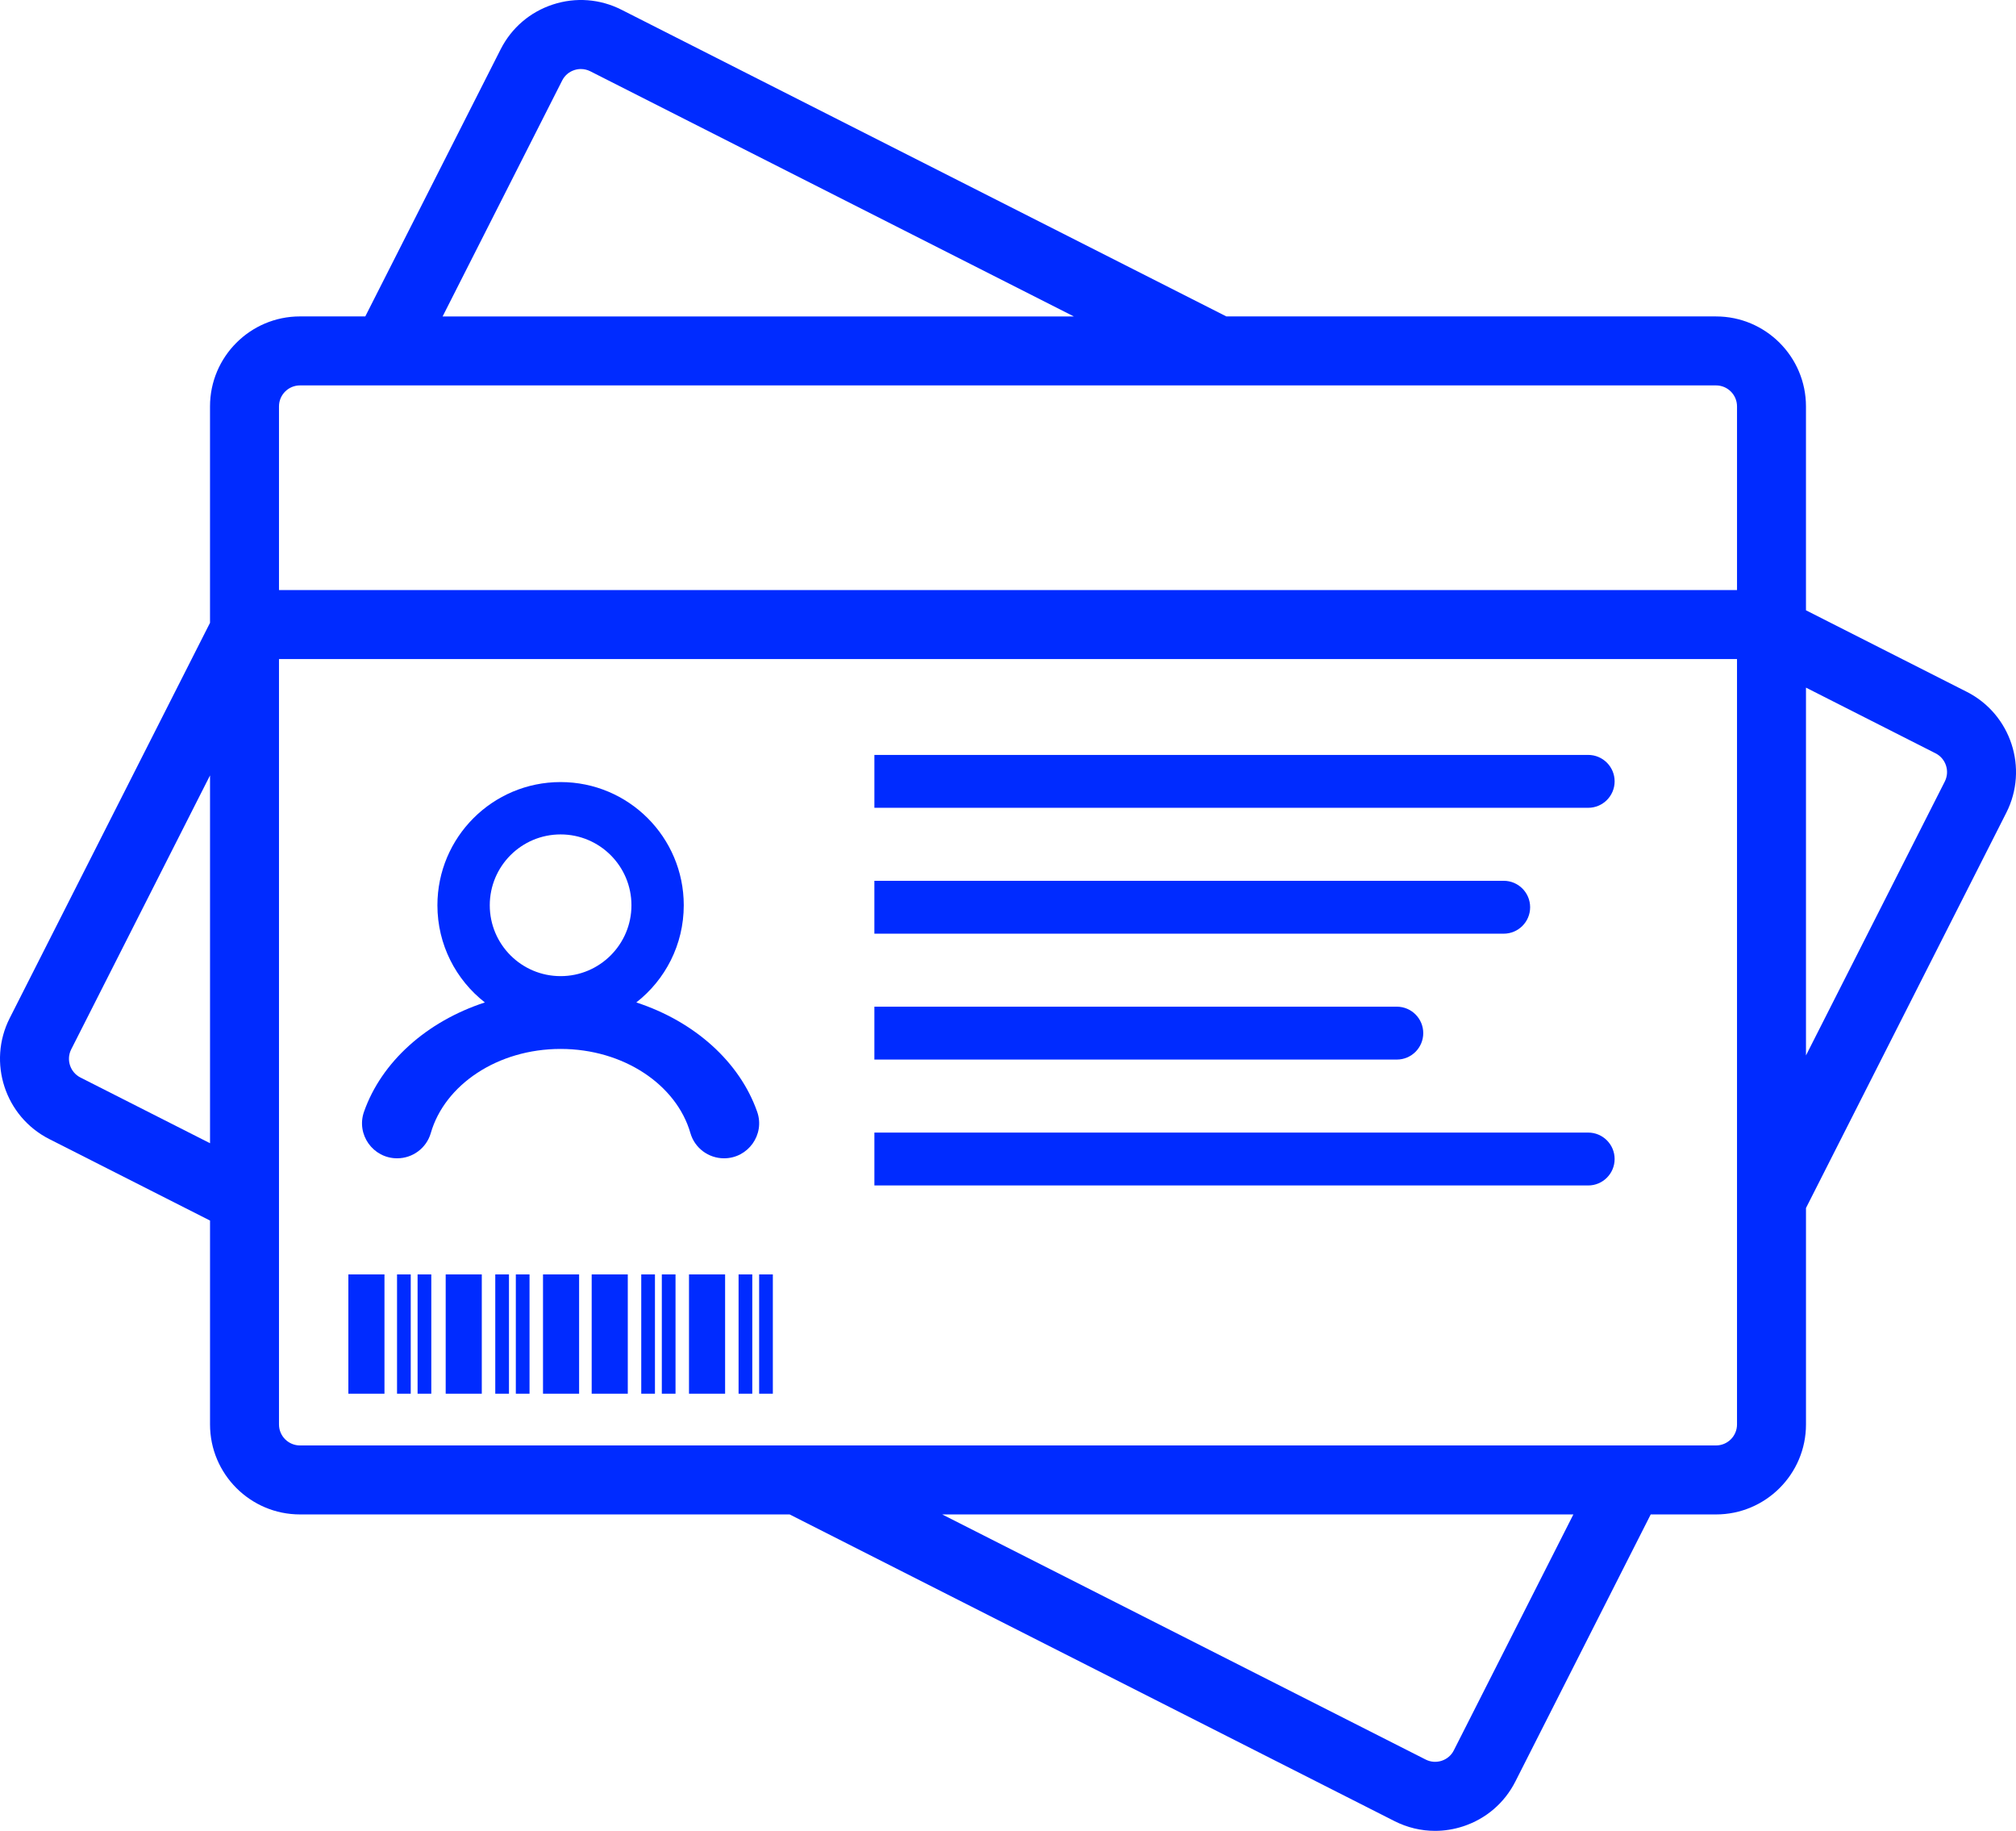
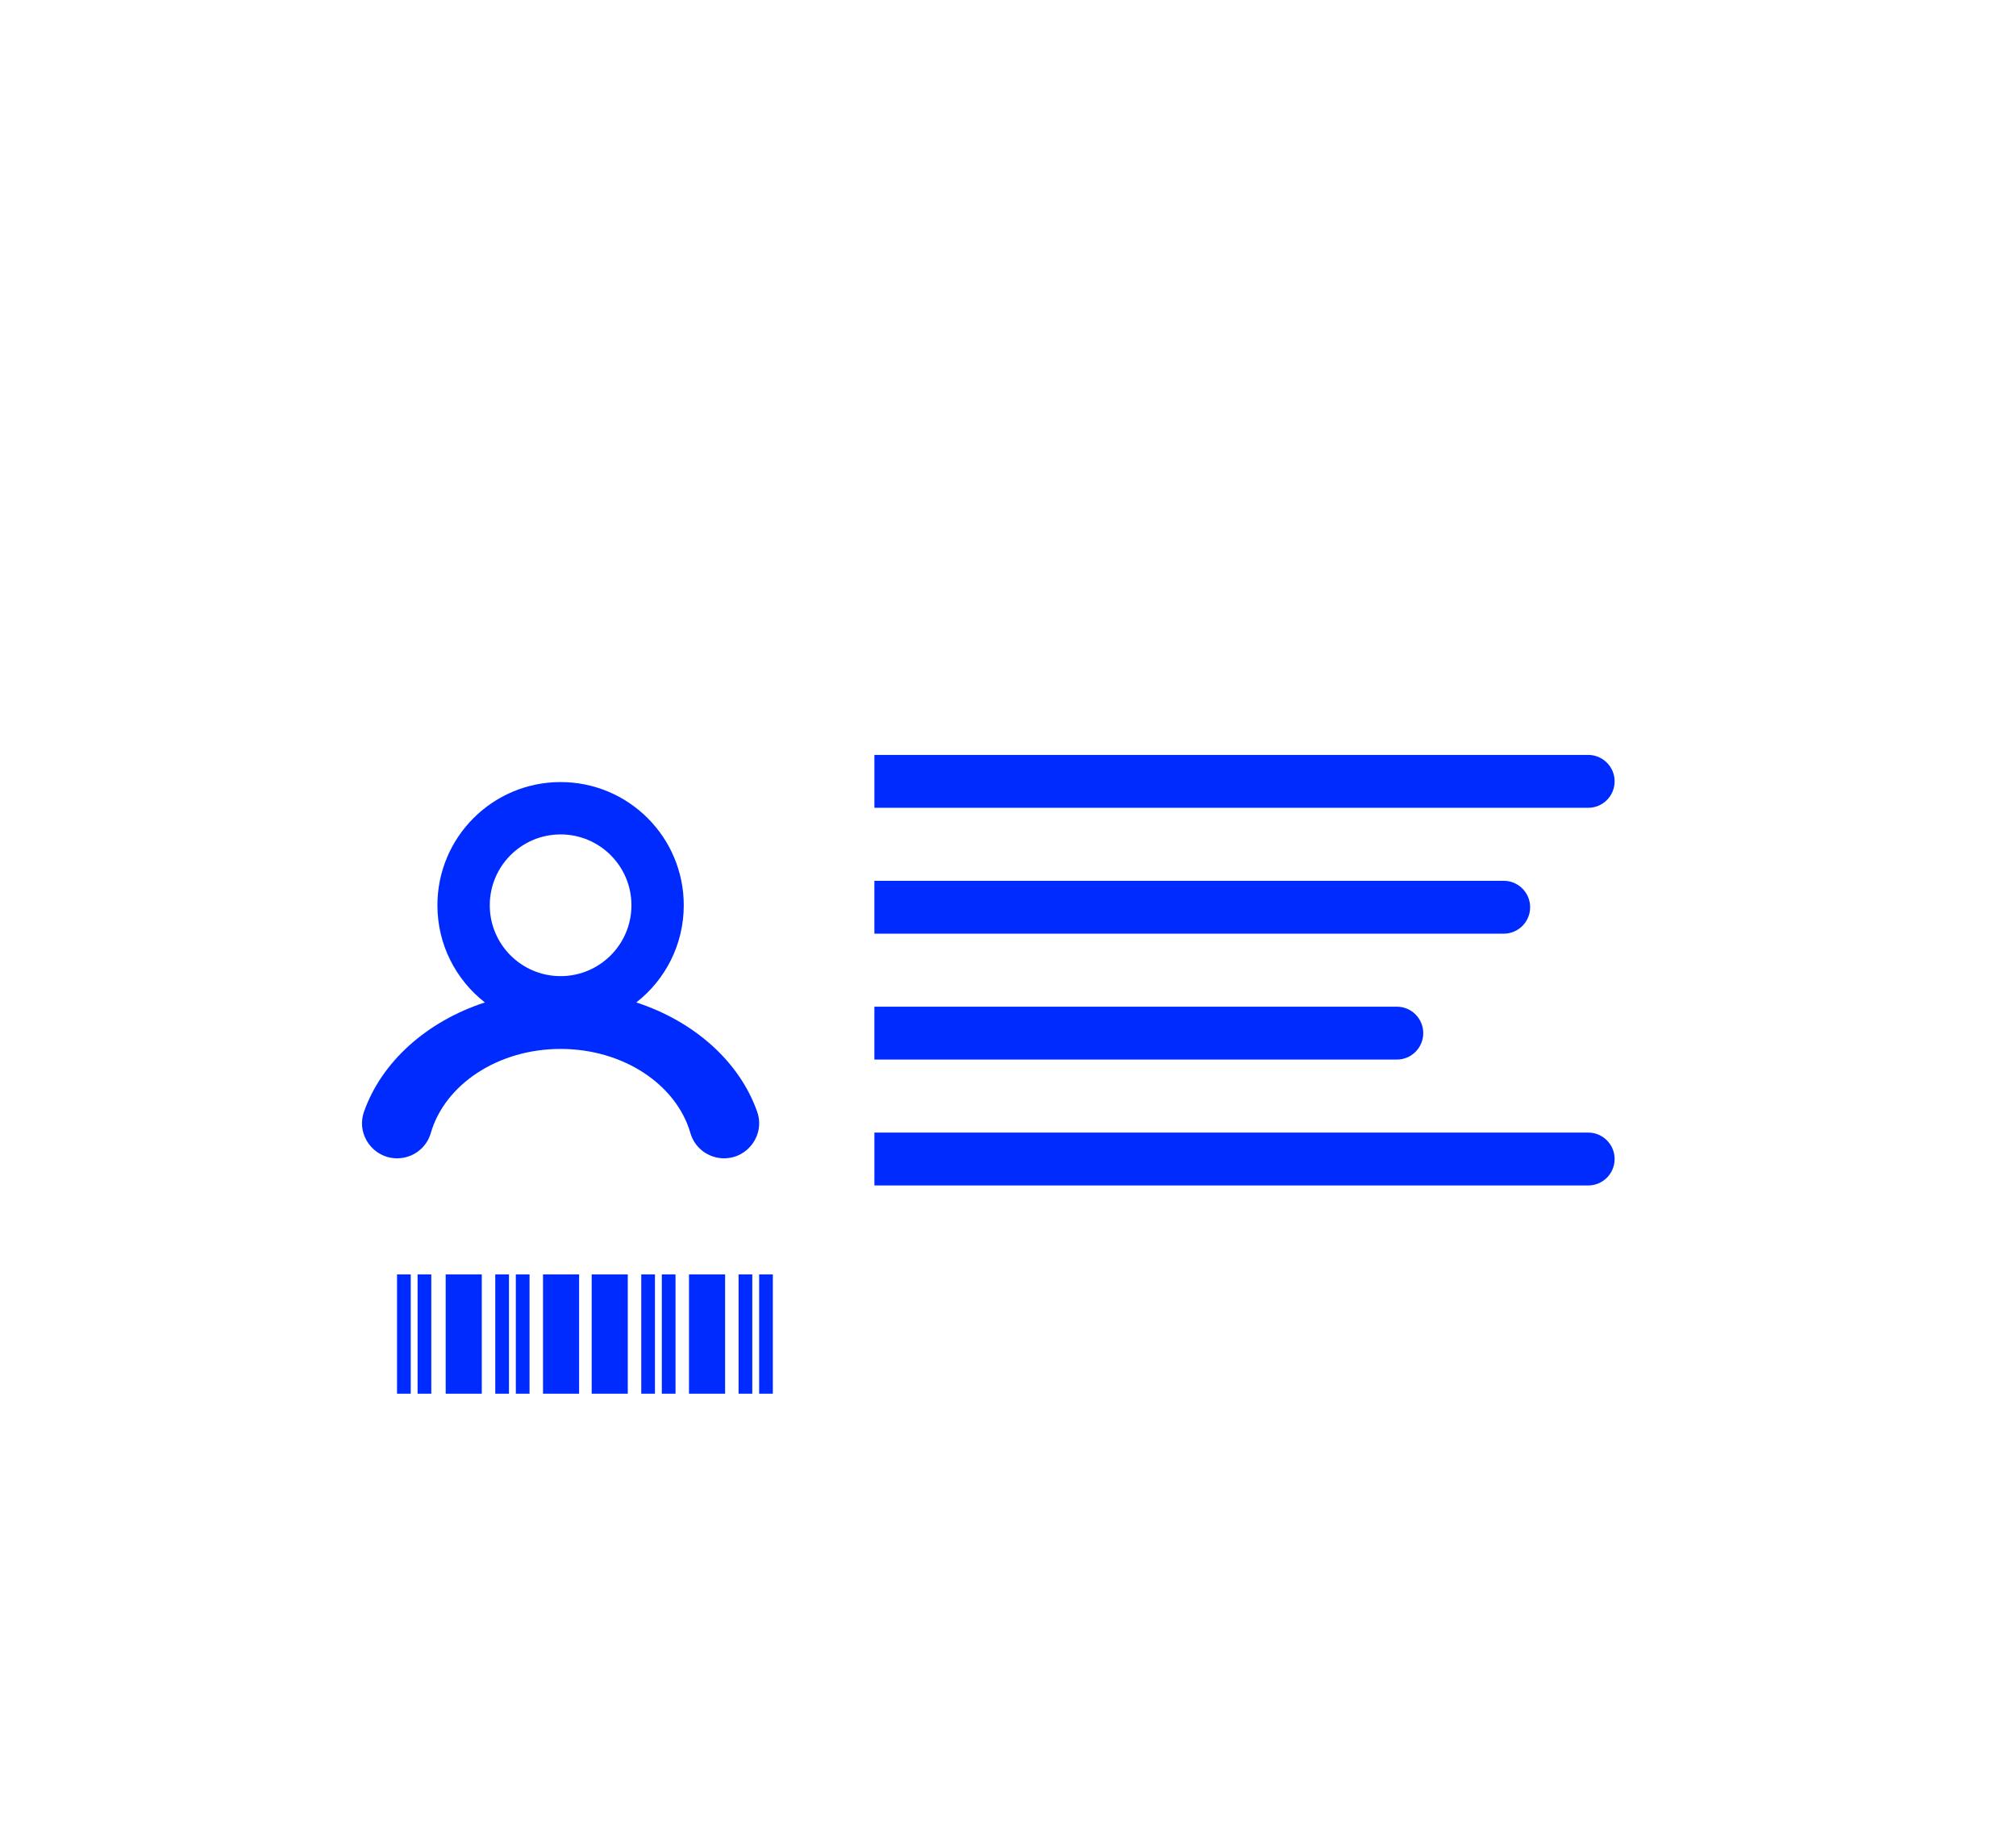
<svg xmlns="http://www.w3.org/2000/svg" id="Layer_1" data-name="Layer 1" viewBox="0 0 1559.6 1416">
  <defs>
    <style>      .cls-1 {        fill: #002bff;        stroke-width: 0px;      }    </style>
  </defs>
  <path class="cls-1" d="M307.24,895.85c12.05,0,22.69-7.94,26.02-19.51,10.75-37.31,51.63-65.08,100.42-65.08s89.68,27.77,100.42,65.08c3.33,11.58,13.98,19.51,26.02,19.51,18.64,0,31.81-18.41,25.63-36-13.57-38.61-48.44-69.82-93.5-84.55,22.34-17.44,36.71-44.62,36.71-75.15,0-52.63-42.66-95.29-95.29-95.29s-95.29,42.66-95.29,95.29c0,30.54,14.37,57.71,36.71,75.15-45.06,14.73-79.92,45.94-93.5,84.55-6.18,17.59,6.98,36,25.63,36ZM433.69,645.35c30.26,0,54.8,24.54,54.8,54.8s-24.54,54.8-54.8,54.8-54.8-24.53-54.8-54.8,24.53-54.8,54.8-54.8Z" />
-   <rect class="cls-1" x="269.5" y="985.64" width="27.93" height="92.26" />
  <rect class="cls-1" x="307.15" y="985.64" width="10.6" height="92.26" />
  <rect class="cls-1" x="323.05" y="985.64" width="10.6" height="92.26" />
  <rect class="cls-1" x="383.15" y="985.64" width="10.6" height="92.26" />
  <rect class="cls-1" x="399.05" y="985.64" width="10.6" height="92.26" />
  <rect class="cls-1" x="496.08" y="985.64" width="10.6" height="92.26" />
  <rect class="cls-1" x="511.99" y="985.64" width="10.6" height="92.26" />
  <rect class="cls-1" x="571.37" y="985.64" width="10.6" height="92.26" />
  <rect class="cls-1" x="587.28" y="985.64" width="10.6" height="92.26" />
  <rect class="cls-1" x="344.79" y="985.64" width="27.93" height="92.26" />
  <rect class="cls-1" x="420.08" y="985.64" width="27.93" height="92.26" />
  <rect class="cls-1" x="457.73" y="985.64" width="27.93" height="92.26" />
  <rect class="cls-1" x="533.02" y="985.64" width="27.93" height="92.26" />
  <path class="cls-1" d="M1249.09,604.31c0-11.3-9.16-20.45-20.45-20.45h-552.2v40.9h552.2c11.3,0,20.45-9.16,20.45-20.45Z" />
  <path class="cls-1" d="M1183.73,701.67c0-11.3-9.16-20.45-20.45-20.45h-486.85v40.9h486.85c11.3,0,20.45-9.16,20.45-20.45Z" />
  <path class="cls-1" d="M1101.04,799.03c0-11.3-9.16-20.45-20.45-20.45h-404.16v40.9h404.16c11.3,0,20.45-9.16,20.45-20.45Z" />
  <path class="cls-1" d="M1249.09,896.4c0-11.29-9.16-20.45-20.45-20.45h-552.2v40.9h552.2c11.3,0,20.45-9.16,20.45-20.45Z" />
-   <path class="cls-1" d="M1521.49,535.05l-124.37-63.04v-157.7c0-38.37-31.21-69.58-69.58-69.58h-378.81L480.82,7.55c-16.58-8.4-35.43-9.85-53.1-4.07-17.66,5.78-32.02,18.09-40.42,34.67l-104.71,206.57h-50.54c-38.37,0-69.58,31.21-69.58,69.58v167.4L7.51,787.44c-17.35,34.22-3.62,76.17,30.6,93.52l124.37,63.04v157.7c0,38.36,31.21,69.58,69.58,69.58h378.81l467.91,237.18c9.9,5.02,20.6,7.55,31.39,7.55,7.28,0,14.59-1.16,21.71-3.49,17.66-5.78,32.02-18.09,40.42-34.67l104.71-206.57h50.54c38.37,0,69.58-31.21,69.58-69.58v-167.4l154.97-305.73c17.35-34.22,3.62-76.17-30.6-93.52ZM162.48,884.18l-100.24-50.81c-7.98-4.05-11.18-13.83-7.14-21.81l107.38-211.85v284.47ZM434.89,62.28c1.96-3.87,5.31-6.74,9.43-8.08,1.66-.54,3.37-.81,5.06-.81,2.51,0,5.01.59,7.32,1.76l374.03,189.59h-488.32l92.48-182.45ZM1124.71,1353.72c-1.96,3.87-5.31,6.74-9.43,8.08-4.12,1.35-8.52,1.01-12.38-.95l-374.03-189.59h488.32l-92.48,182.45ZM1343.77,1101.69c0,8.95-7.28,16.23-16.23,16.23H232.06c-8.95,0-16.23-7.28-16.23-16.23V509.71h1127.94v591.98ZM1343.77,456.36H215.83v-142.05c0-8.95,7.28-16.23,16.23-16.23h1095.49c8.95,0,16.23,7.28,16.23,16.23v142.05ZM1504.51,604.44l-107.38,211.85v-284.47l100.24,50.81c7.98,4.05,11.18,13.83,7.14,21.81Z" />
</svg>